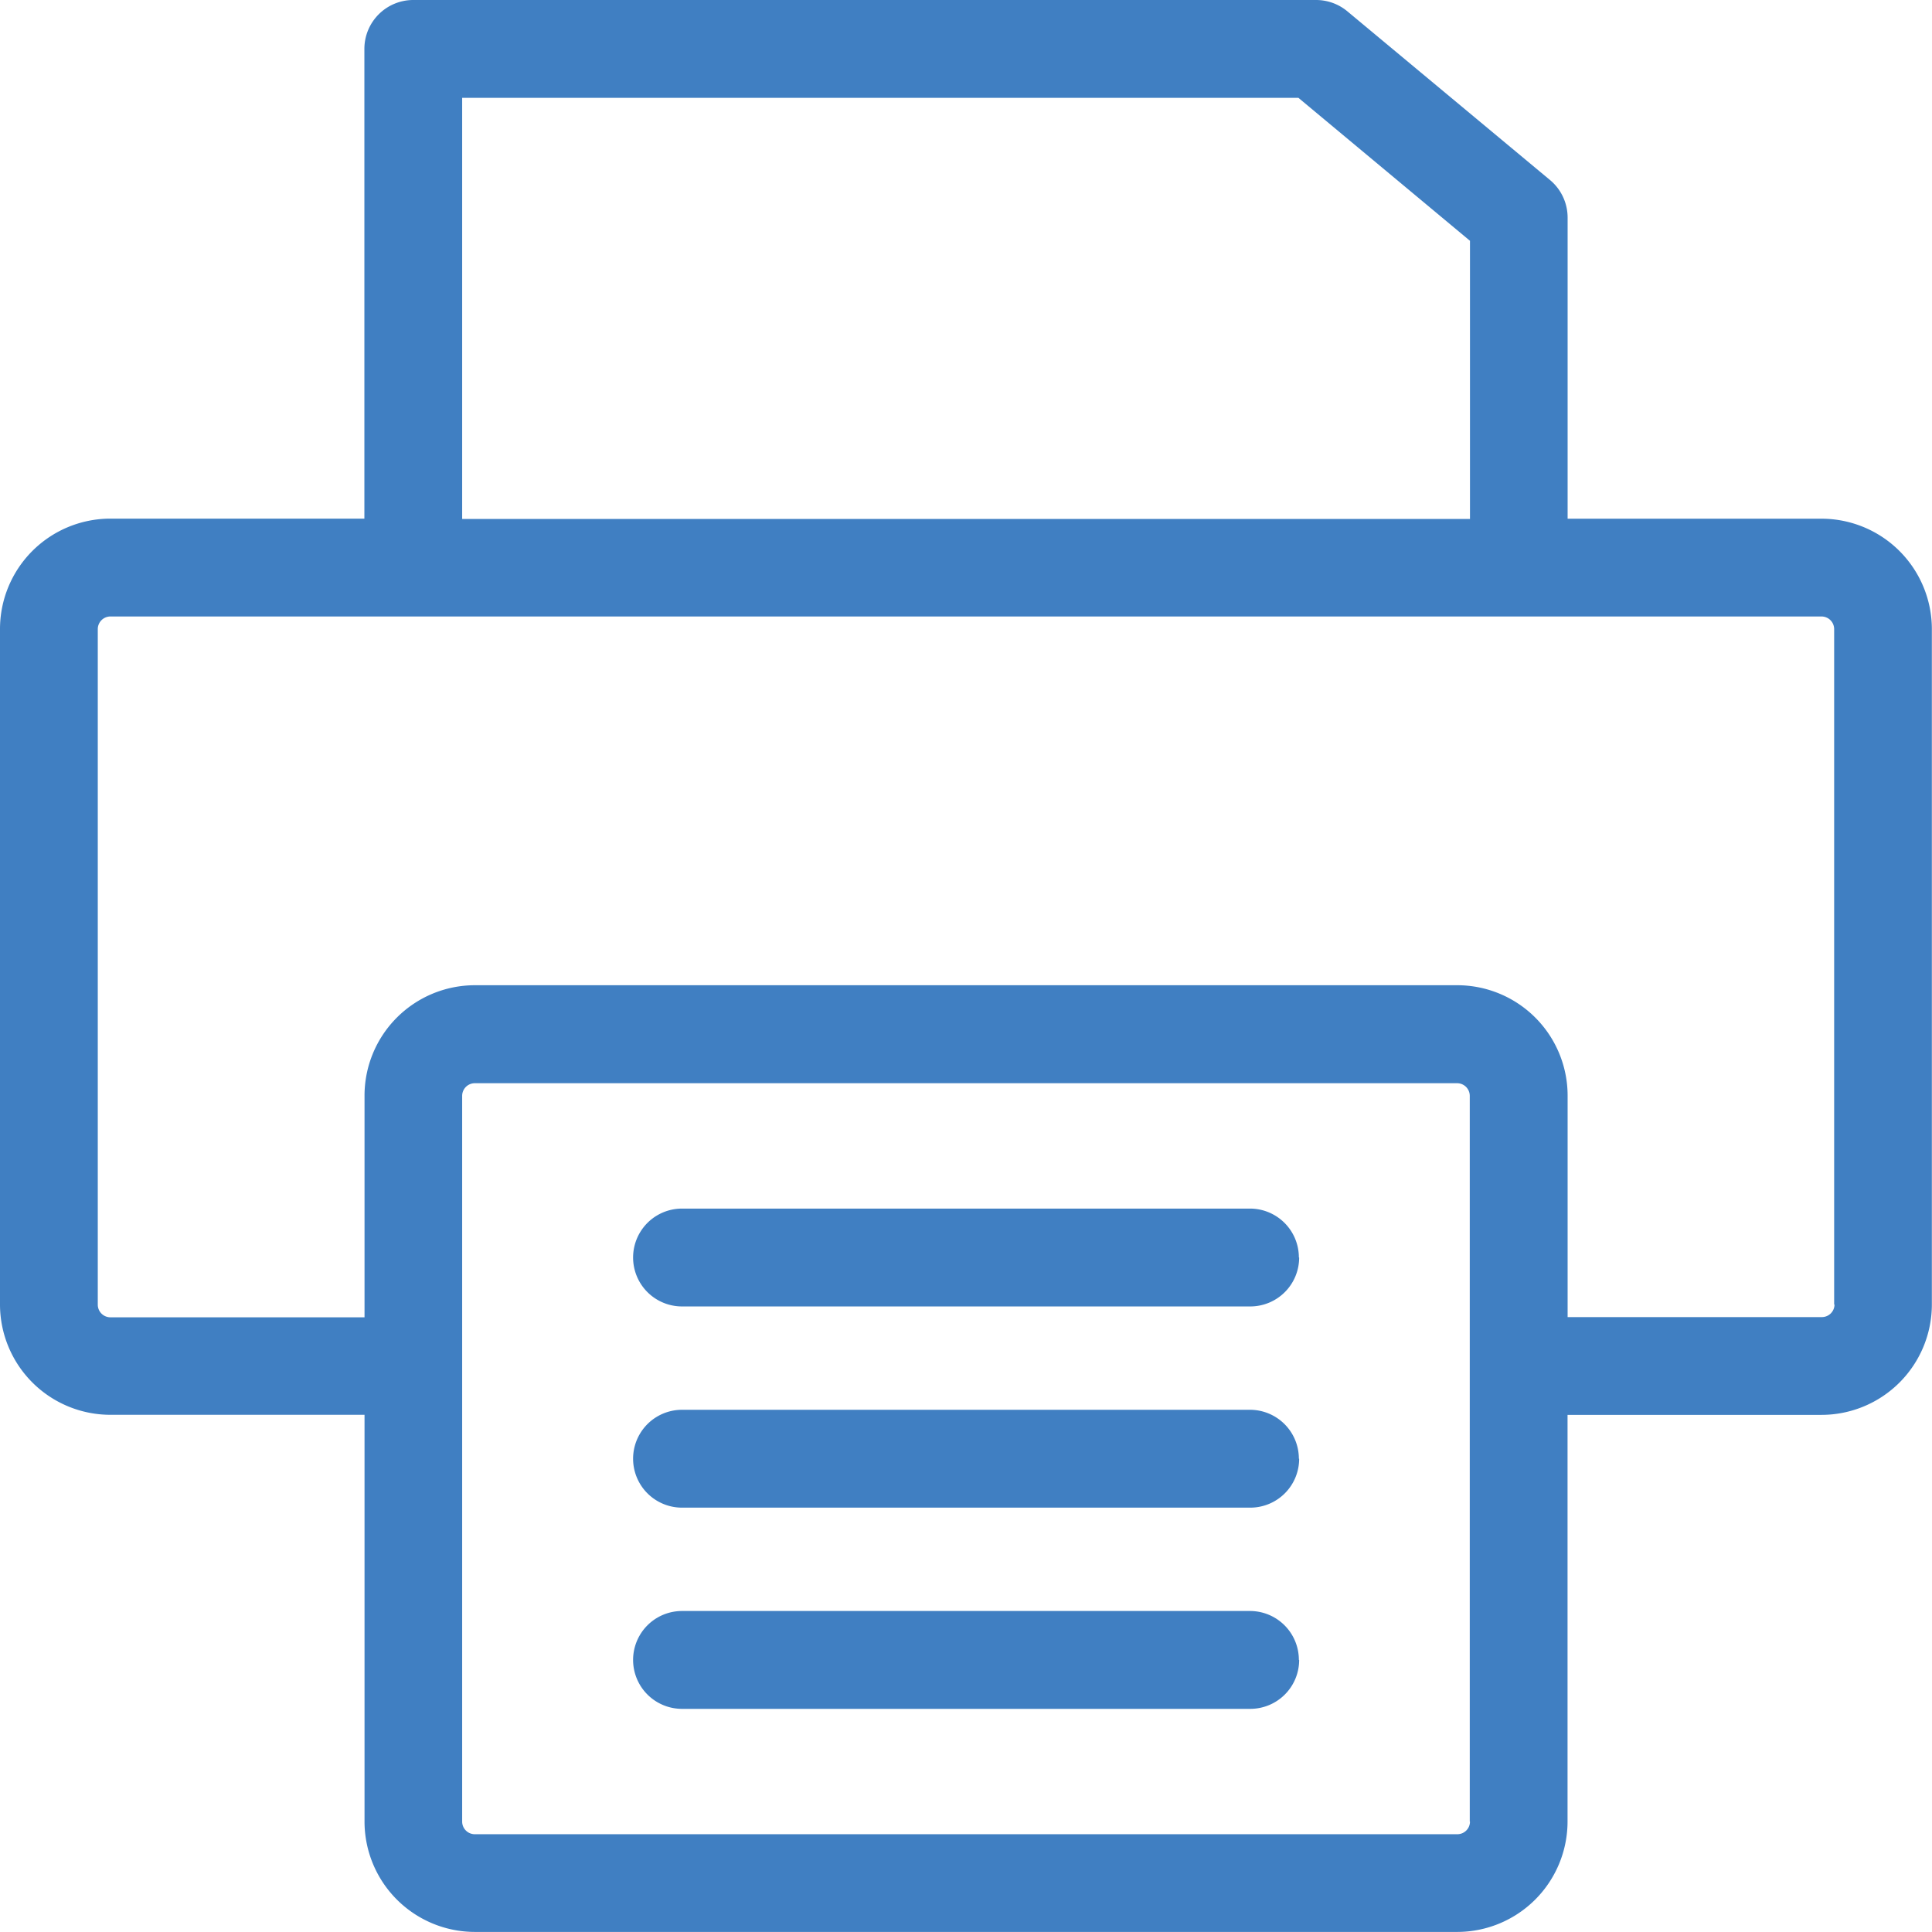
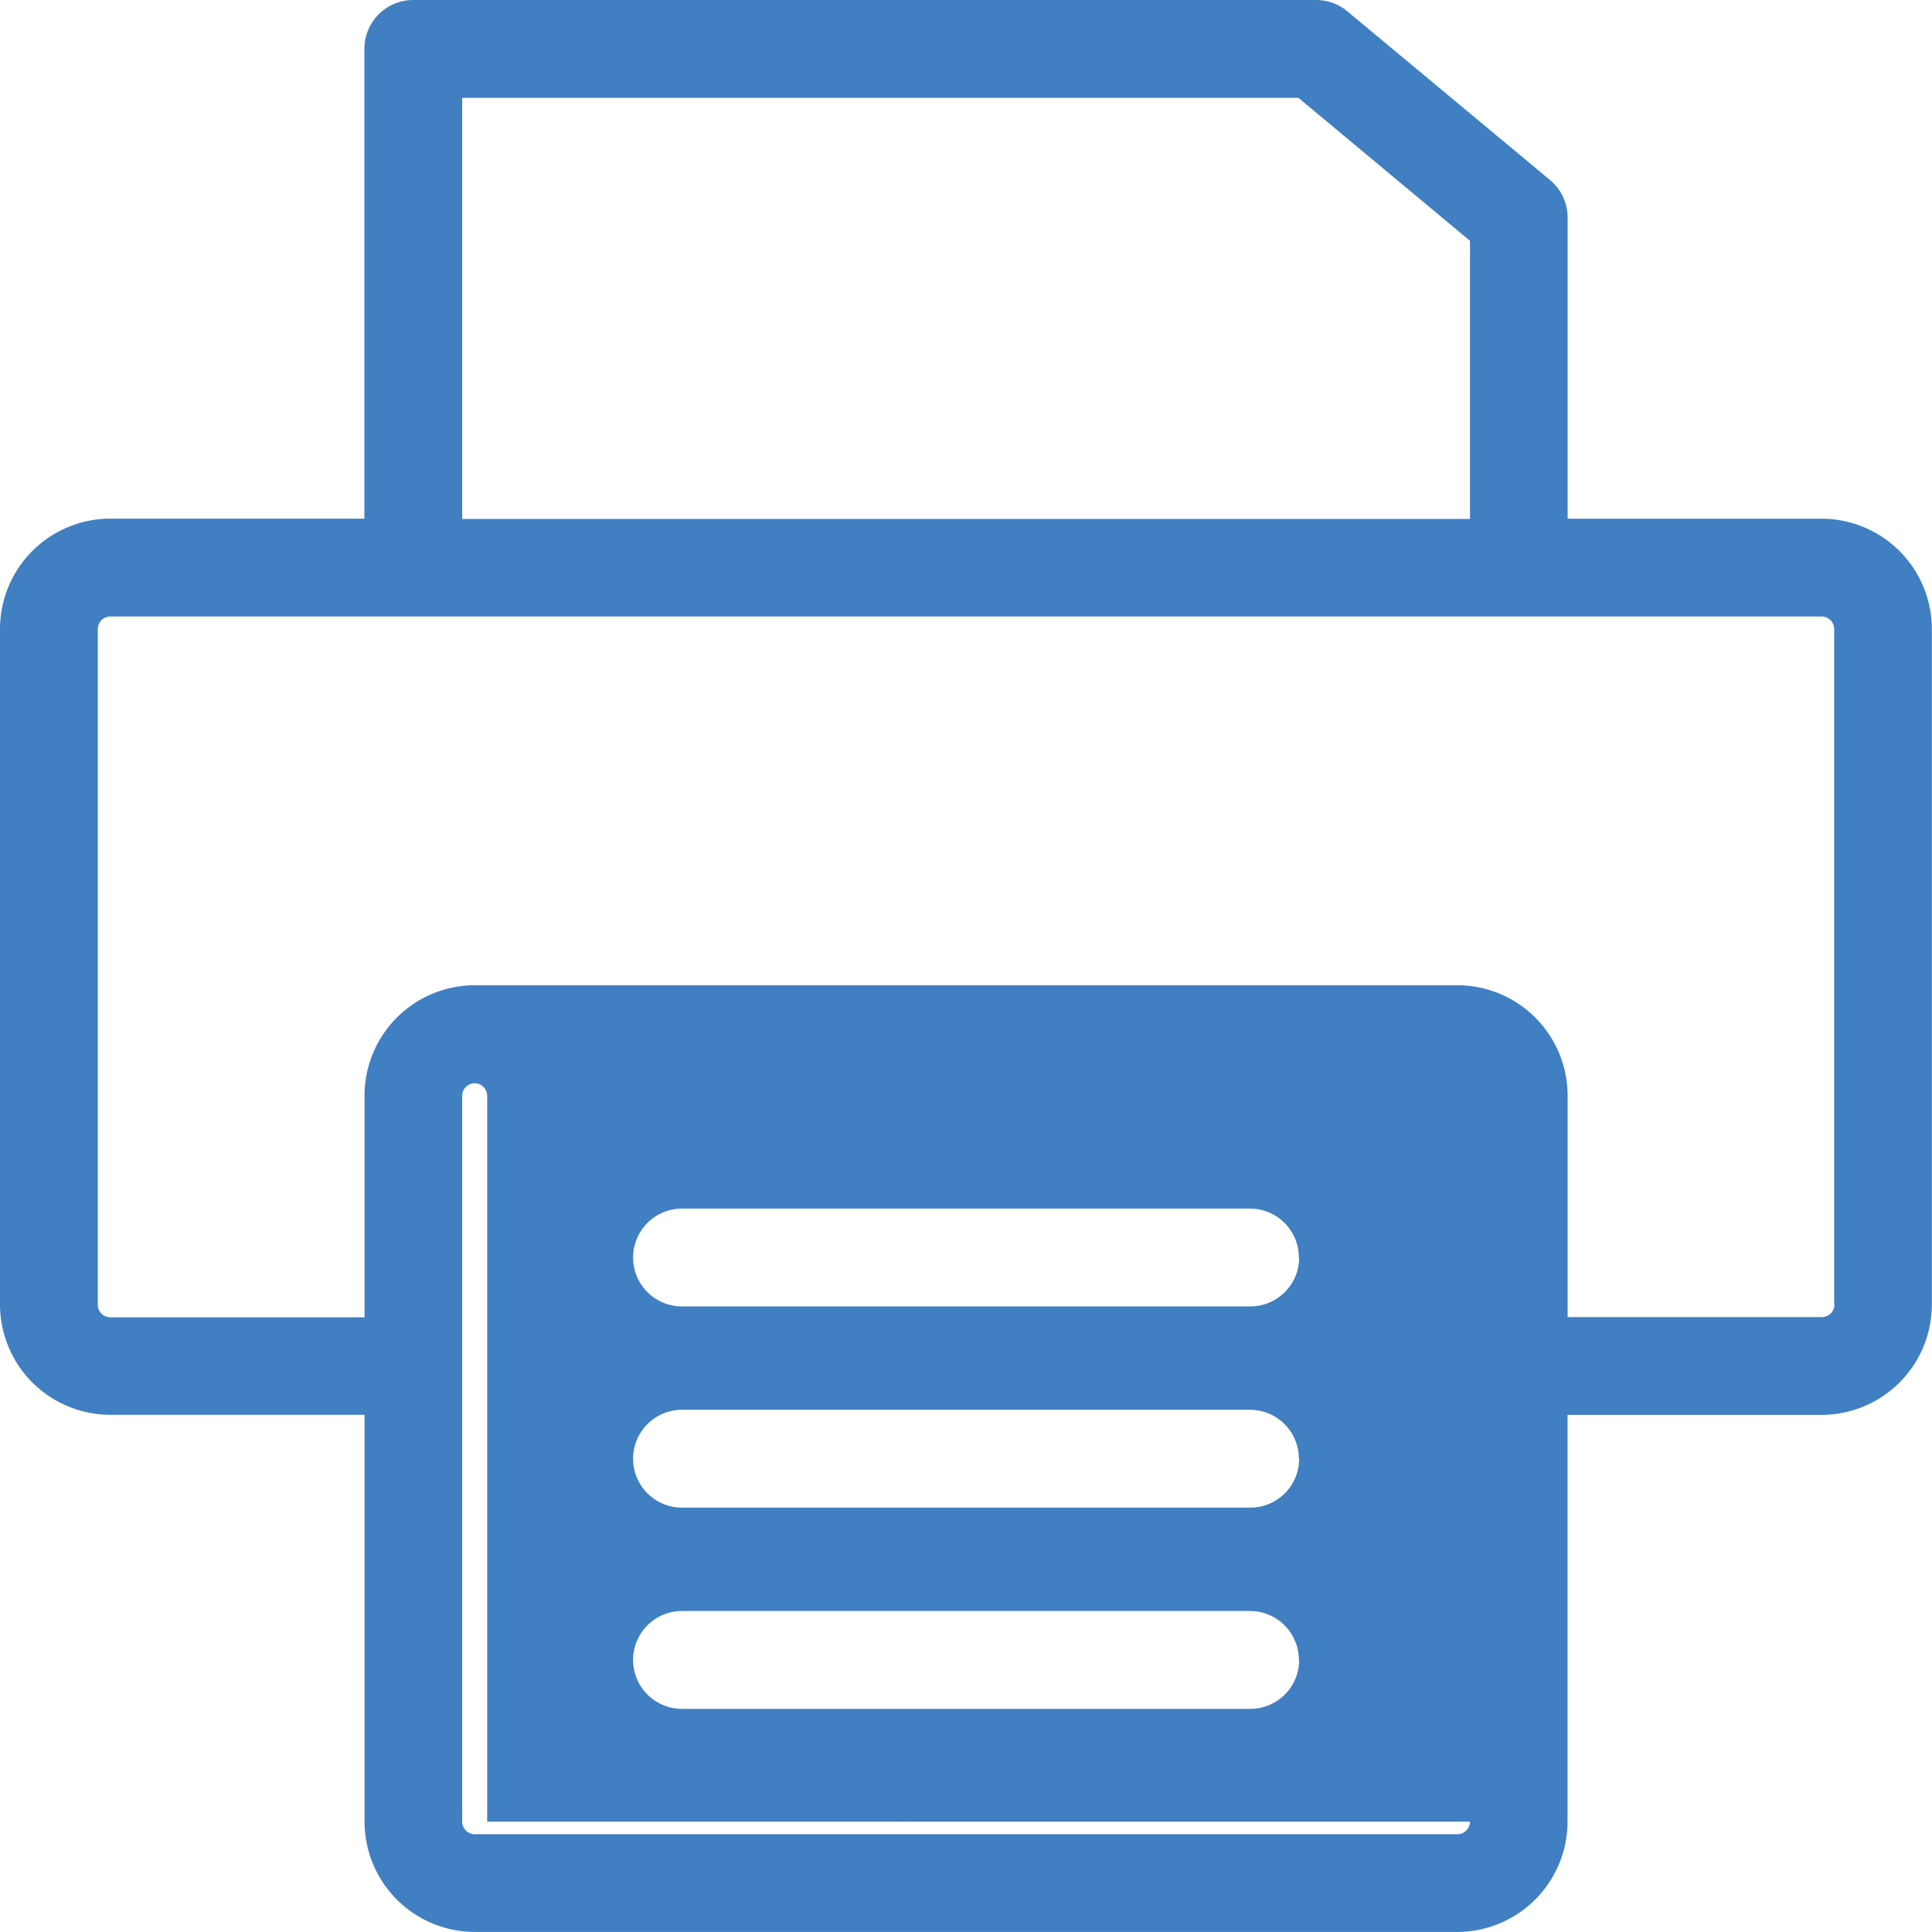
<svg xmlns="http://www.w3.org/2000/svg" width="27.03" height="27.03" viewBox="0 0 27.03 27.03">
-   <path id="printer" d="M44.486,26.257H40.932V22.044a.684.684,0,0,0-.247-.526L37.85,19.158A.684.684,0,0,0,37.412,19H24.782a.684.684,0,0,0-.684.684v6.572H20.543A1.545,1.545,0,0,0,19,27.8v9.451a1.545,1.545,0,0,0,1.543,1.543H24.1v5.692a1.545,1.545,0,0,0,1.543,1.543H39.388a1.545,1.545,0,0,0,1.543-1.543V38.795h3.554a1.545,1.545,0,0,0,1.543-1.543V27.8A1.545,1.545,0,0,0,44.486,26.257Zm-19.02-5.888h11.7l2.4,2v3.892h-14.1Zm14.1,24.118a.177.177,0,0,1-.175.175H25.641a.177.177,0,0,1-.175-.175V34.33a.177.177,0,0,1,.175-.175H39.388a.177.177,0,0,1,.175.175V44.486Zm5.1-7.235a.177.177,0,0,1-.175.175H40.932v-3.1a1.545,1.545,0,0,0-1.543-1.543H25.641A1.545,1.545,0,0,0,24.1,34.33v3.1H20.543a.177.177,0,0,1-.175-.175V27.8a.177.177,0,0,1,.175-.175H44.486a.177.177,0,0,1,.175.175v9.451Zm-7.49,4.972a.684.684,0,0,1-.684.684H28.542a.684.684,0,1,1,0-1.369h7.945A.684.684,0,0,1,37.172,42.223Zm0-2.815a.684.684,0,0,1-.684.684H28.542a.684.684,0,1,1,0-1.369h7.945A.684.684,0,0,1,37.172,39.408Zm0-2.815a.684.684,0,0,1-.684.684H28.542a.684.684,0,1,1,0-1.369h7.945A.684.684,0,0,1,37.172,36.593Z" transform="translate(-19 -19)" fill="#407fc2" />
+   <path id="printer" d="M44.486,26.257H40.932V22.044a.684.684,0,0,0-.247-.526L37.85,19.158A.684.684,0,0,0,37.412,19H24.782a.684.684,0,0,0-.684.684v6.572H20.543A1.545,1.545,0,0,0,19,27.8v9.451a1.545,1.545,0,0,0,1.543,1.543H24.1v5.692a1.545,1.545,0,0,0,1.543,1.543H39.388a1.545,1.545,0,0,0,1.543-1.543V38.795h3.554a1.545,1.545,0,0,0,1.543-1.543V27.8A1.545,1.545,0,0,0,44.486,26.257Zm-19.02-5.888h11.7l2.4,2v3.892h-14.1Zm14.1,24.118a.177.177,0,0,1-.175.175H25.641a.177.177,0,0,1-.175-.175V34.33a.177.177,0,0,1,.175-.175a.177.177,0,0,1,.175.175V44.486Zm5.1-7.235a.177.177,0,0,1-.175.175H40.932v-3.1a1.545,1.545,0,0,0-1.543-1.543H25.641A1.545,1.545,0,0,0,24.1,34.33v3.1H20.543a.177.177,0,0,1-.175-.175V27.8a.177.177,0,0,1,.175-.175H44.486a.177.177,0,0,1,.175.175v9.451Zm-7.49,4.972a.684.684,0,0,1-.684.684H28.542a.684.684,0,1,1,0-1.369h7.945A.684.684,0,0,1,37.172,42.223Zm0-2.815a.684.684,0,0,1-.684.684H28.542a.684.684,0,1,1,0-1.369h7.945A.684.684,0,0,1,37.172,39.408Zm0-2.815a.684.684,0,0,1-.684.684H28.542a.684.684,0,1,1,0-1.369h7.945A.684.684,0,0,1,37.172,36.593Z" transform="translate(-19 -19)" fill="#407fc2" />
</svg>